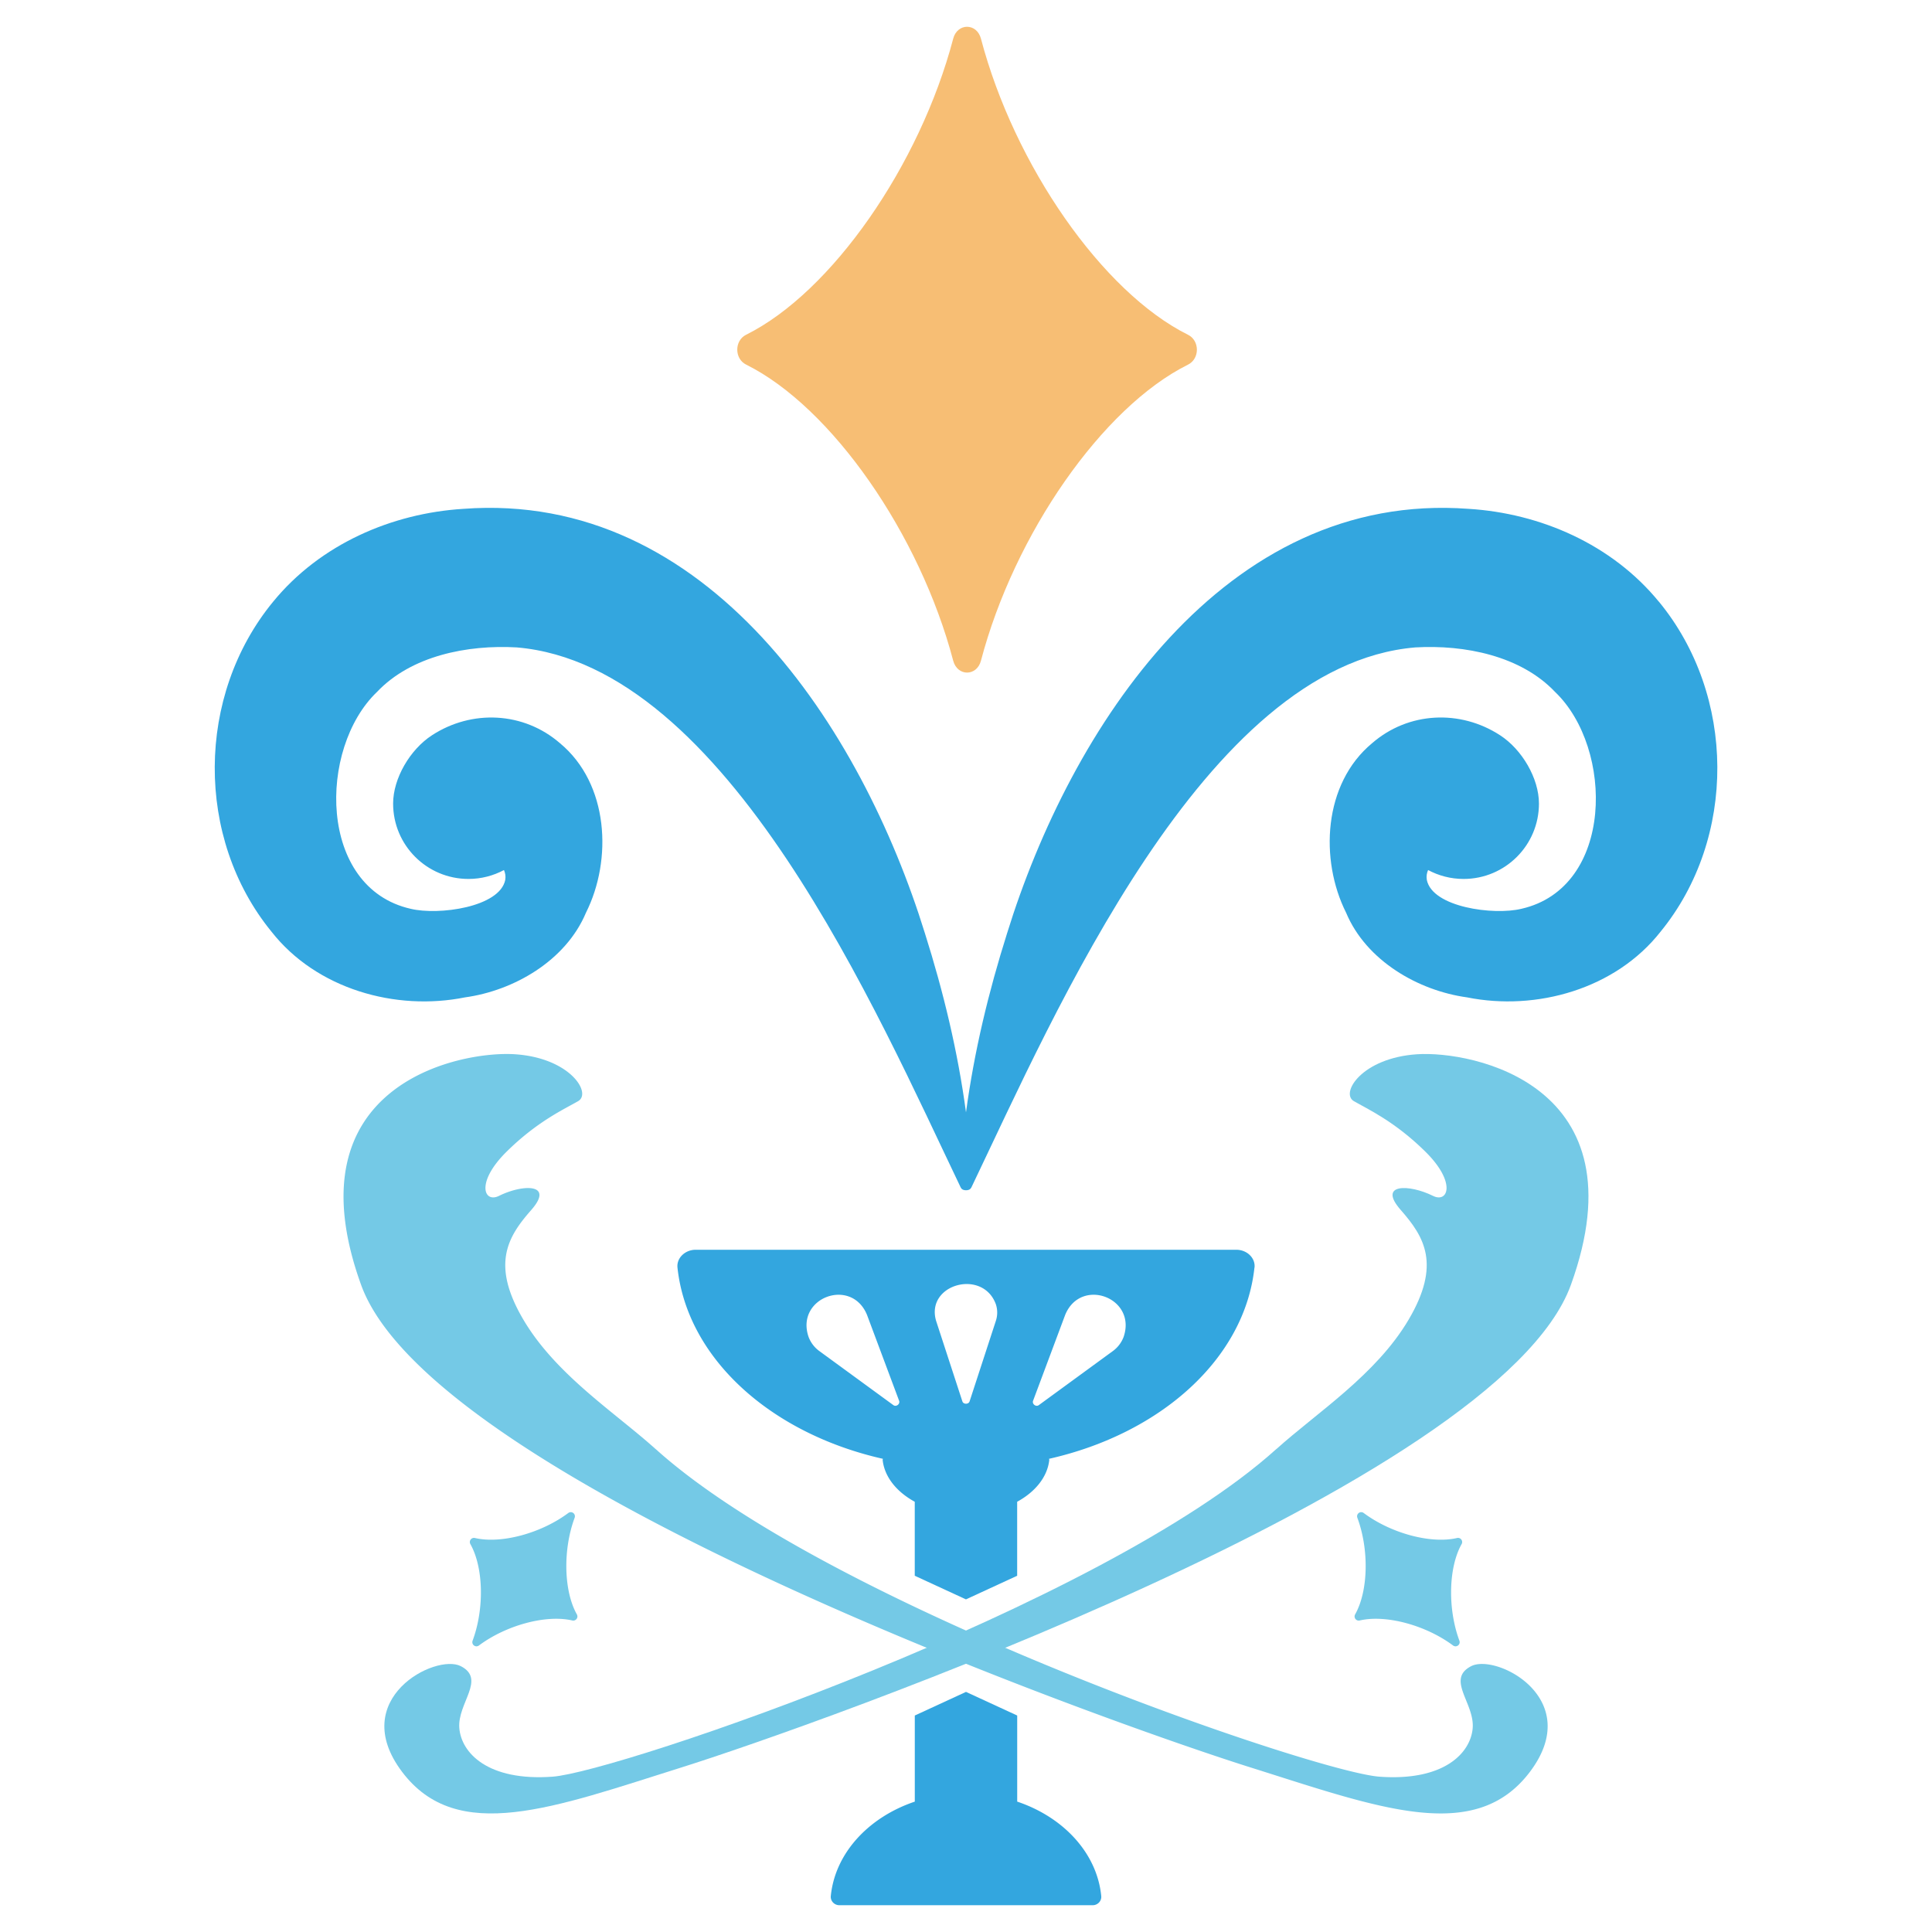
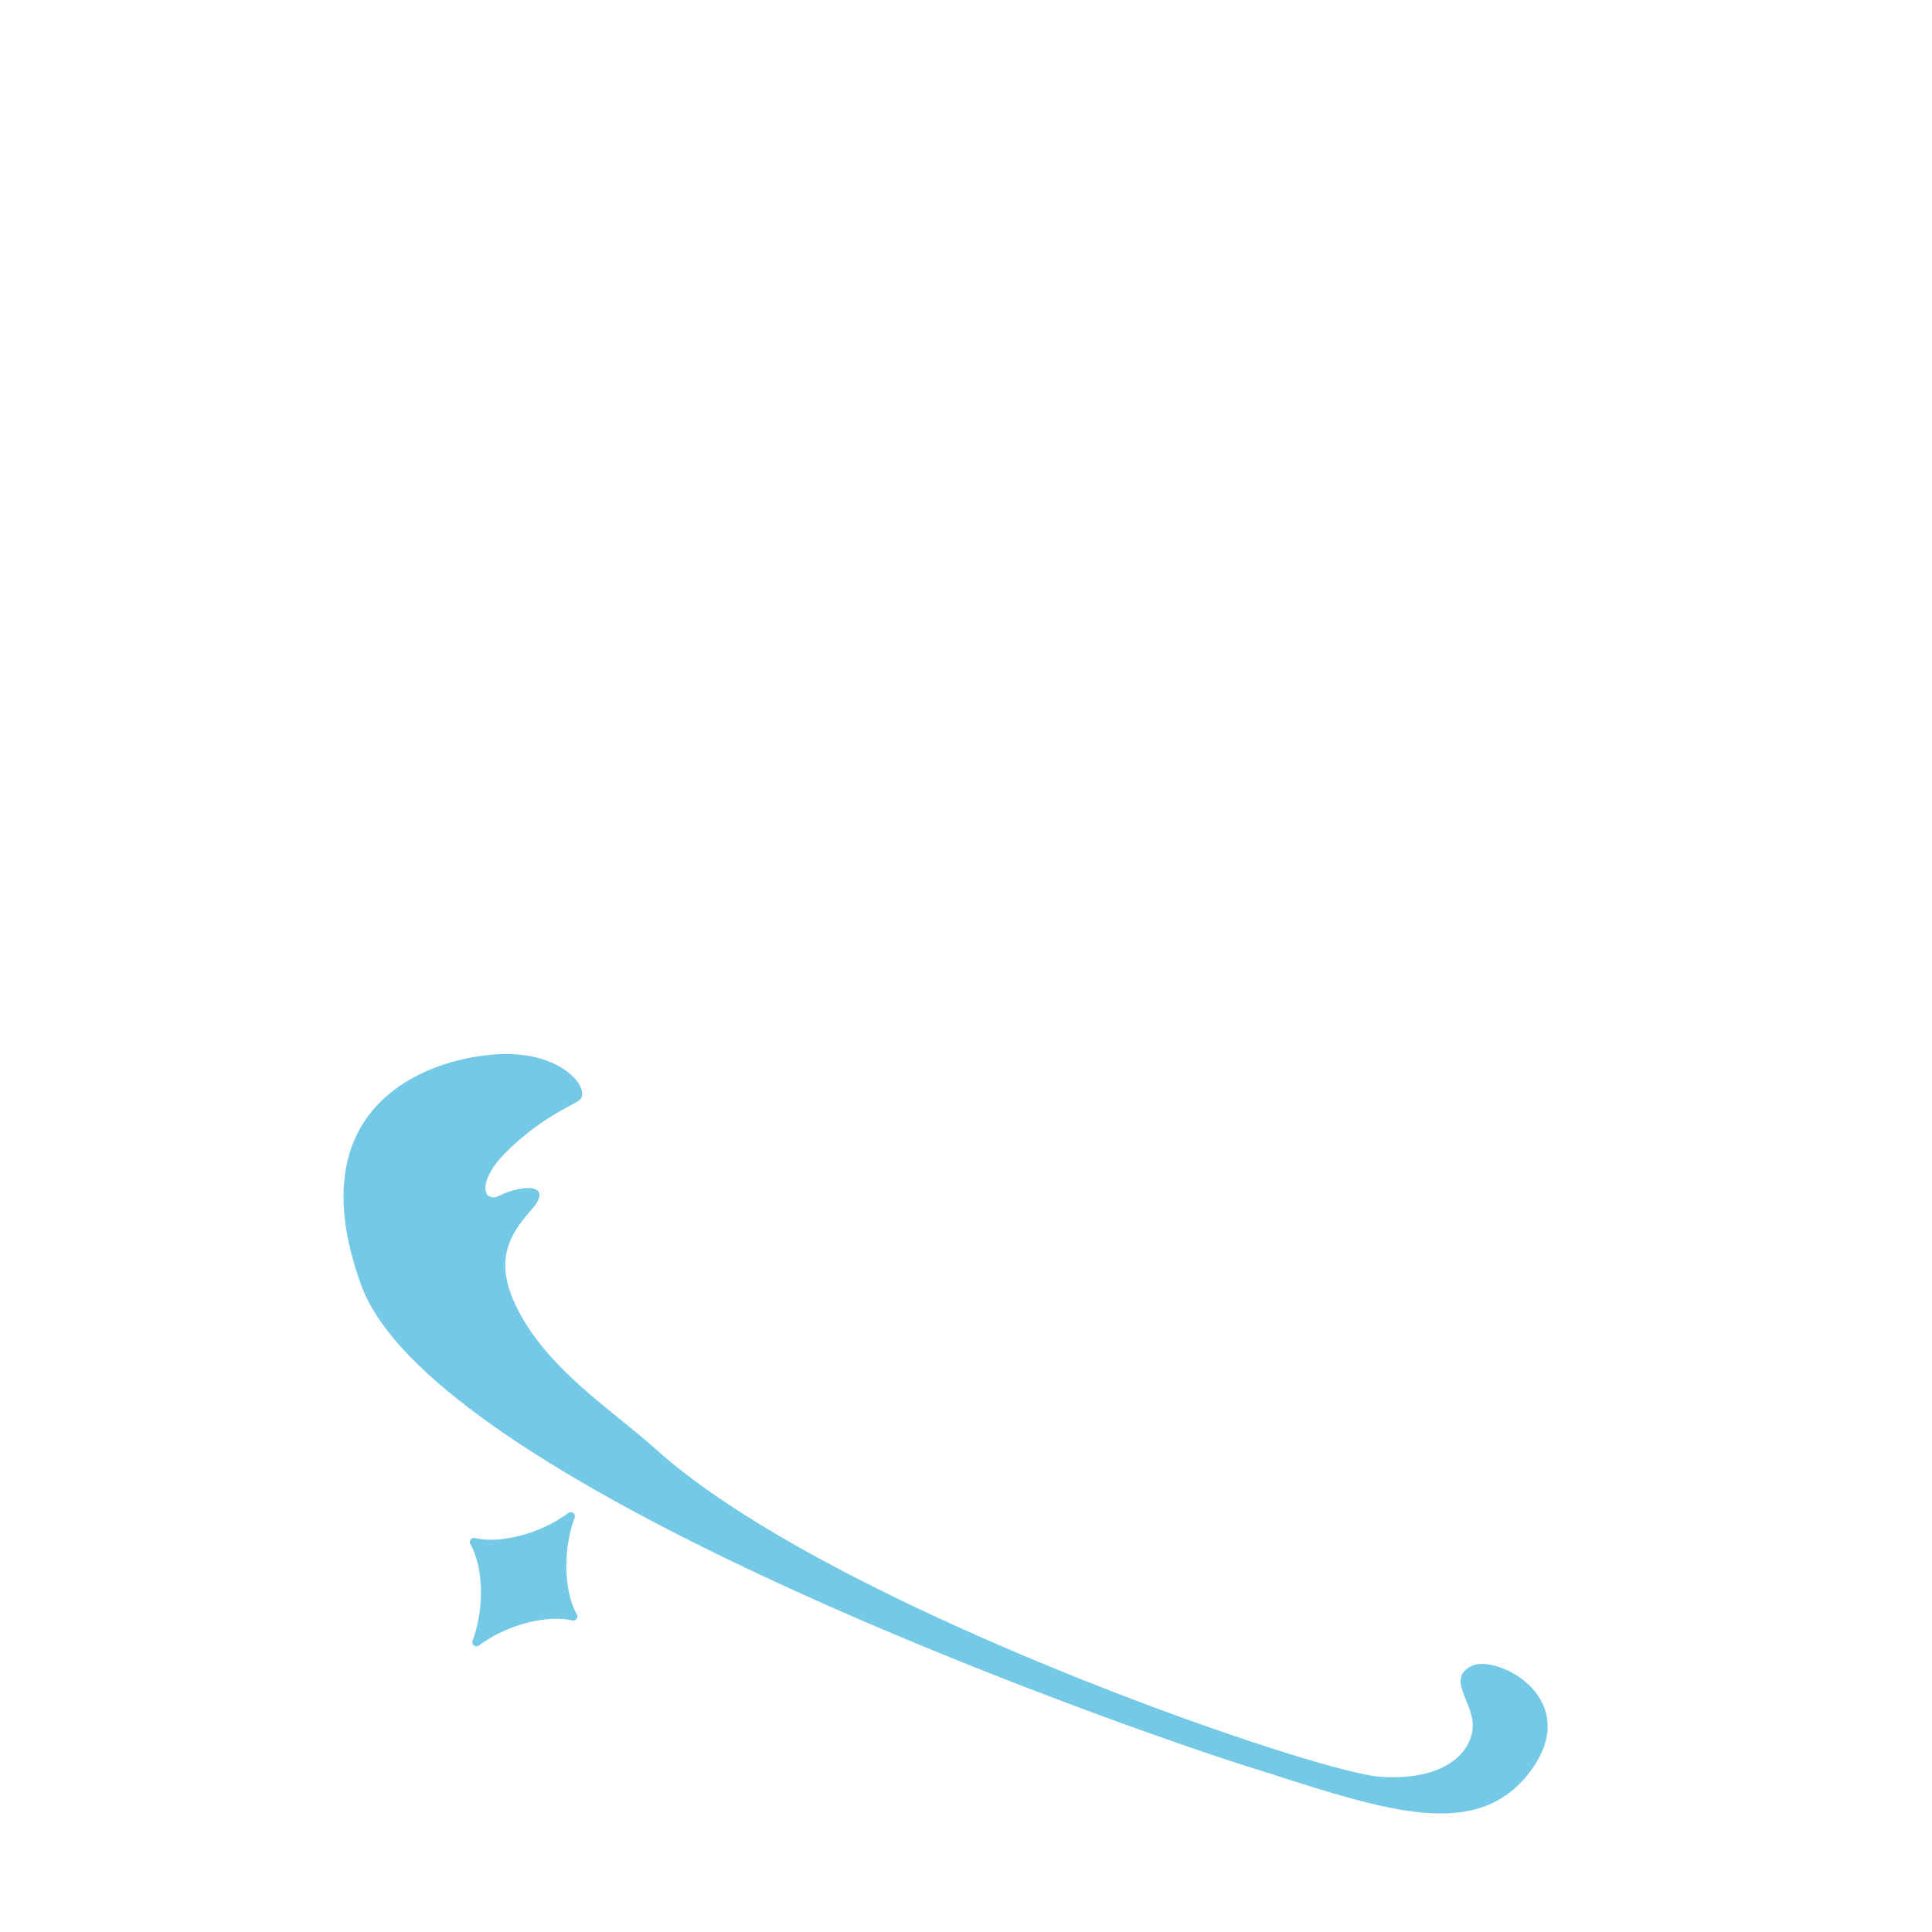
<svg xmlns="http://www.w3.org/2000/svg" id="_レイヤー_1" data-name="レイヤー 1" viewBox="0 0 512 512">
  <defs>
    <style>.cls-1{fill:#33a6df}.cls-2{fill:#74c9e6}</style>
  </defs>
-   <path d="M439.61 159.45c-12.47-15.24-31.45-23.43-50.4-24.6-64.84-4.85-105.53 58.22-122.32 112.47-4.92 15.55-8.72 31.36-10.89 47.47-2.17-16.11-5.97-31.92-10.89-47.47-16.79-54.25-57.48-117.32-122.32-112.47-18.95 1.17-37.93 9.36-50.4 24.6-20.47 24.88-20.66 62.68-.46 87.43 11.94 15.23 32.93 21.14 51.32 17.43 12.81-1.76 26.67-9.64 32.04-22.44 7.03-14.01 6.07-34.18-6.9-44.92-9.59-8.32-23.33-9-33.94-2.08-5.78 3.77-10.27 11.39-10.27 18.09 0 11.03 8.94 19.97 19.97 19.97 3.4 0 6.6-.86 9.41-2.36.33.77.5 1.62.34 2.6-1.45 7.26-17.67 9.46-25.07 7.67-24.61-5.58-24.54-42.52-8.94-57.45 9.09-9.61 23.97-12.57 37.06-11.82 55.87 4.72 95.56 97.05 117.62 143.06.32.68.9.8 1.44.8s1.11-.12 1.44-.8c22.05-46.01 61.75-138.34 117.62-143.06 13.09-.75 27.97 2.21 37.06 11.82 15.6 14.92 15.66 51.86-8.94 57.45-7.4 1.79-23.62-.41-25.07-7.67-.16-.98 0-1.83.34-2.6 2.8 1.5 6 2.36 9.41 2.36 11.03 0 19.97-8.94 19.97-19.97 0-6.7-4.49-14.33-10.27-18.09-10.61-6.92-24.35-6.25-33.94 2.08-12.97 10.74-13.93 30.91-6.9 44.92 5.36 12.8 19.22 20.68 32.04 22.44 18.4 3.7 39.38-2.21 51.32-17.43 20.21-24.76 20.01-62.56-.46-87.43Z" class="cls-1" />
-   <path d="M259.96 10.24c8.83 33.54 32.2 67.2 54.88 78.48 3.13 1.55 3.13 6.36 0 7.91-22.68 11.27-46.05 44.93-54.88 78.47-1.1 4.19-6.24 4.19-7.35 0-8.83-33.54-32.2-67.2-54.88-78.48-3.13-1.55-3.13-6.36 0-7.91 22.68-11.27 46.05-44.93 54.88-78.47 1.1-4.19 6.24-4.19 7.35 0" style="fill:#f7be74" />
-   <path d="M269.57 477.45v-22.82L256 448.37l-13.57 6.26v22.82c-12.26 4.13-21.14 13.67-22.26 25.02-.13 1.31.94 2.43 2.26 2.43h67.15c1.32 0 2.39-1.12 2.26-2.43-1.12-11.36-10-20.9-22.26-25.02ZM332.46 335.94c.28-2.56-2.01-4.74-4.82-4.74H184.36c-2.81 0-5.1 2.19-4.82 4.74 2.59 24.07 24.74 43.96 54.44 50.66-.04.12-.07.25-.06.39.52 4.46 3.73 8.39 8.5 10.99v19.61l13.57 6.26 13.57-6.26v-19.61c4.76-2.6 7.98-6.52 8.5-10.99.02-.14-.02-.26-.06-.39 29.71-6.7 51.85-26.59 54.44-50.66Zm-68.54 9.72c.48 1.48.45 2.98 0 4.36l-6.96 21.33c-.25.87-1.69.86-1.93 0l-6.96-21.33c-2.82-9.7 12.39-13.89 15.85-4.36m-49.65 8.61c-3.52-10.36 11.36-15.92 15.5-5.8l8.49 22.71c.37.89-.77 1.77-1.54 1.17l-19.58-14.3a8.2 8.2 0 0 1-2.87-3.78m83.51 0a8.16 8.16 0 0 1-2.87 3.78l-19.58 14.3c-.77.6-1.91-.28-1.54-1.17l8.49-22.71c4.14-10.12 19.02-4.57 15.5 5.8" class="cls-1" />
-   <path d="M338.22 384.05c10.74-9.68 26.46-19.71 35.08-34.33s4.19-21.92-2.07-29.04c-6.27-7.12 2.27-6.87 8.51-3.77 4.04 2.01 6.23-3.55-1.93-11.64s-15.37-11.34-19.03-13.46c-3.65-2.11 2.11-11.44 16.72-12.42 14.62-.99 59.98 8.02 40.81 61.1S214.82 457.63 180.75 468.34c-34.08 10.72-59.61 20.56-74.2 1.21s8.9-31.46 15.59-27.99c6.7 3.47-.92 9.78-.42 16.36s7.52 14.17 24.72 12.92c17.21-1.25 145.47-45.06 191.77-86.8Z" class="cls-2" />
  <path d="M152.28 402.24c-3.12 8.41-2.91 19.35.59 25.58a1.1 1.1 0 0 1-1.22 1.62c-6.96-1.61-17.52 1.26-24.71 6.62-.9.67-2.08-.22-1.69-1.27 3.12-8.41 2.91-19.35-.59-25.58a1.1 1.1 0 0 1 1.22-1.62c6.96 1.61 17.52-1.26 24.71-6.62.9-.67 2.08.22 1.69 1.27M173.78 384.05c-10.74-9.68-26.46-19.71-35.08-34.33s-4.19-21.92 2.07-29.04-2.27-6.87-8.51-3.77c-4.04 2.01-6.23-3.55 1.93-11.64s15.37-11.34 19.03-13.46-2.11-11.44-16.72-12.42c-14.62-.99-59.98 8.02-40.81 61.1s201.49 117.14 235.56 127.85c34.08 10.72 59.61 20.56 74.2 1.21s-8.9-31.46-15.59-27.99c-6.7 3.47.92 9.78.42 16.36s-7.52 14.17-24.72 12.92c-17.21-1.25-145.47-45.06-191.77-86.8Z" class="cls-2" />
-   <path d="M359.72 402.24c3.12 8.41 2.91 19.35-.59 25.58a1.1 1.1 0 0 0 1.22 1.62c6.96-1.61 17.52 1.26 24.71 6.62.9.67 2.08-.22 1.69-1.27-3.12-8.41-2.91-19.35.59-25.58a1.1 1.1 0 0 0-1.22-1.62c-6.96 1.61-17.52-1.26-24.71-6.62-.9-.67-2.08.22-1.69 1.27" class="cls-2" />
</svg>